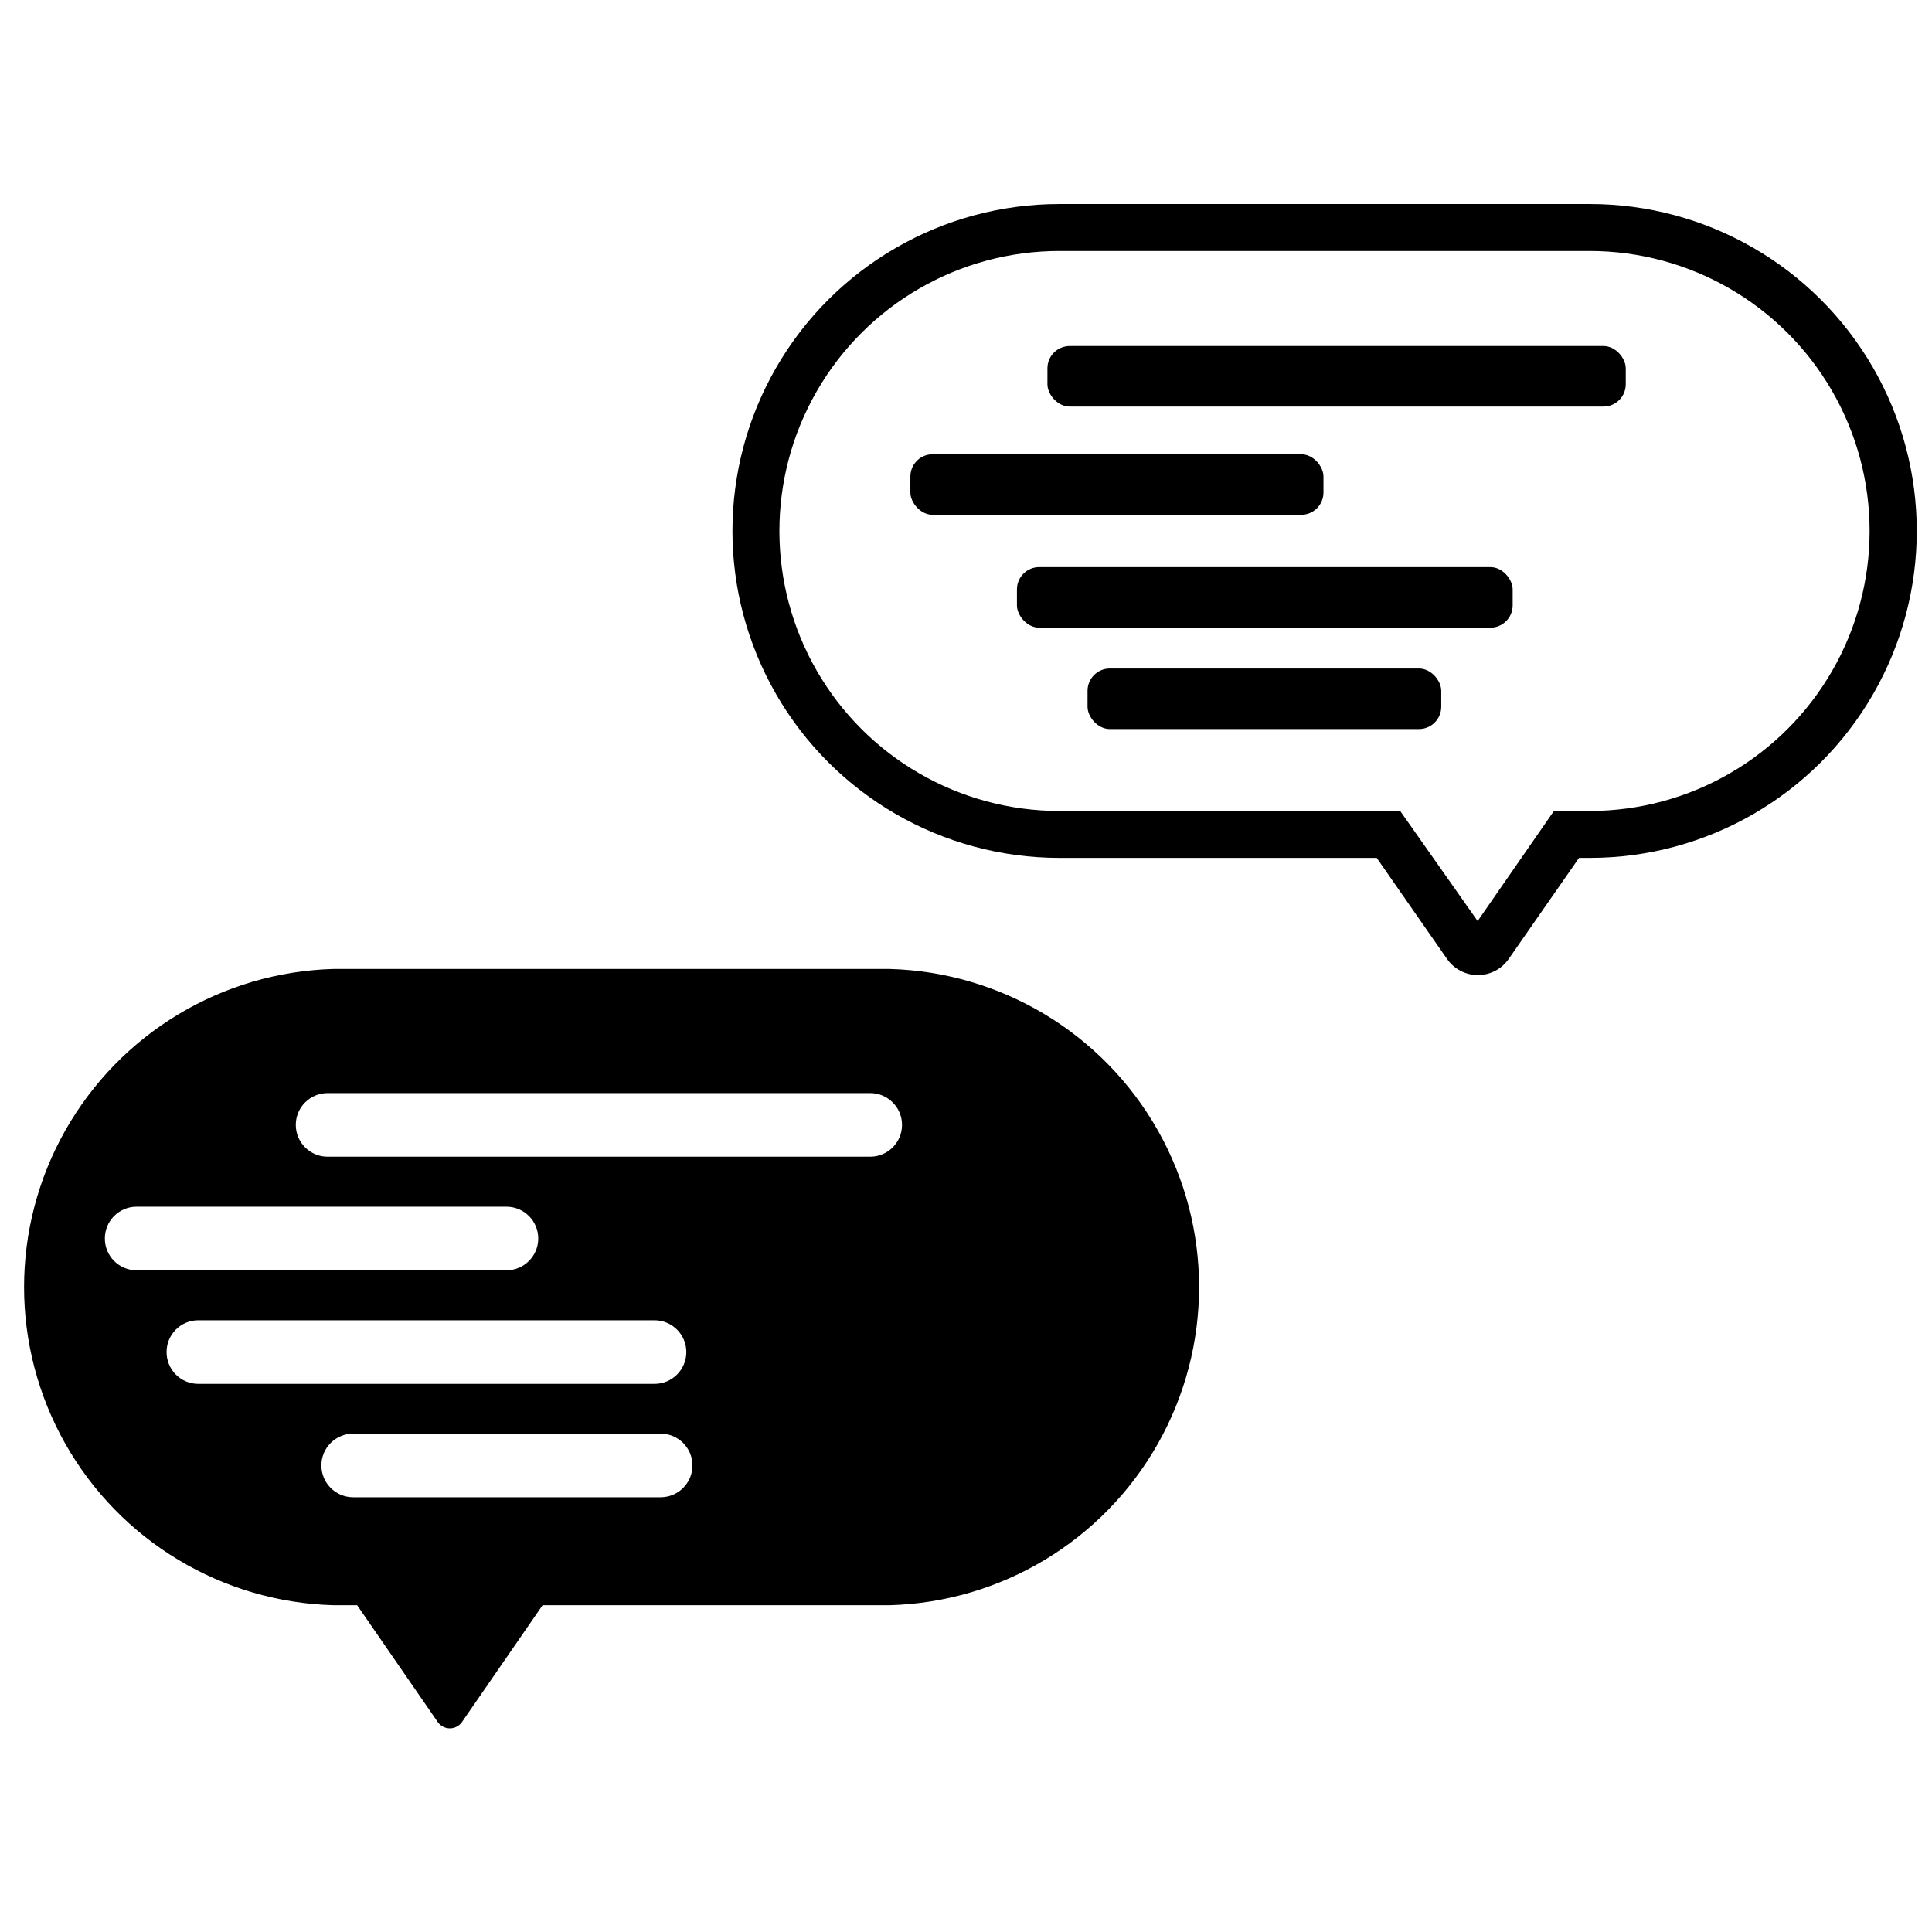
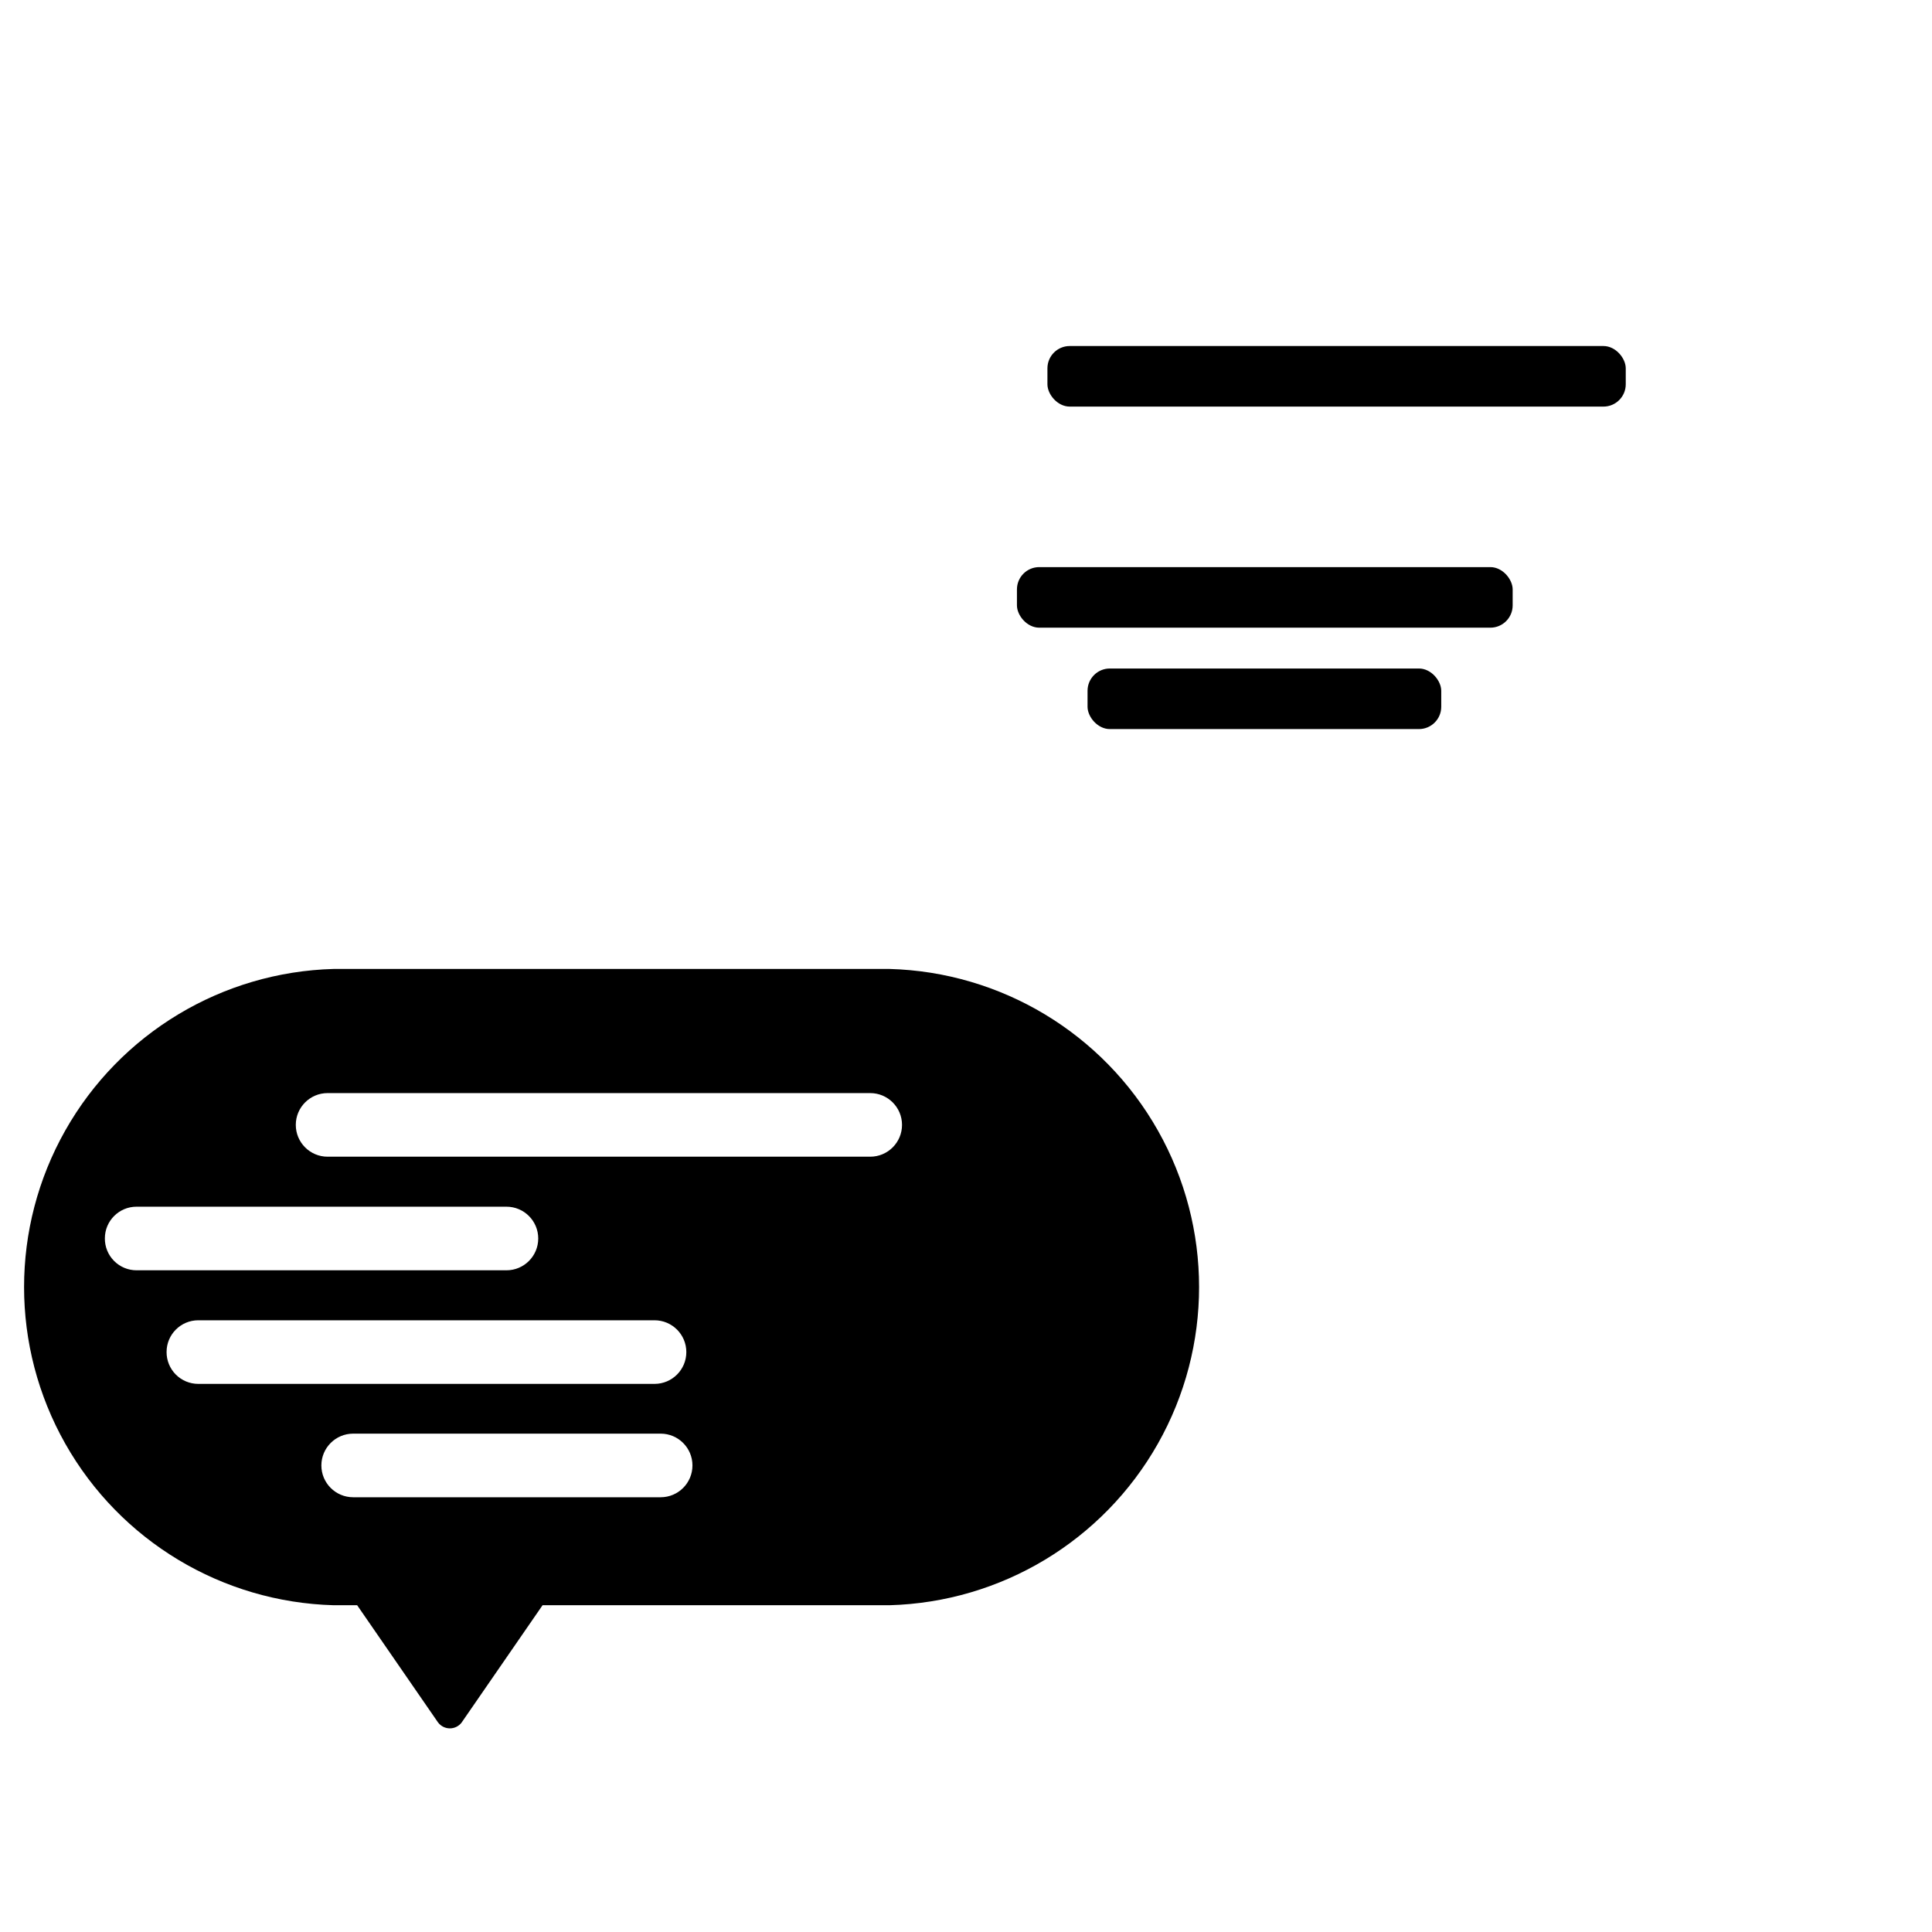
<svg xmlns="http://www.w3.org/2000/svg" width="800px" height="800px" version="1.1" viewBox="144 144 512 512">
  <defs>
    <clipPath id="a">
-       <path d="m338 198h313.9v205h-313.9z" />
-     </clipPath>
+       </clipPath>
  </defs>
  <g clip-path="url(#a)">
    <path d="m565.26 198.07h-140.51c-30.953 0-59.559 16.516-75.035 43.32-15.477 26.809-15.477 59.836 0 86.645s44.082 43.32 75.035 43.32h84.094l18.66 26.809c1.859 2.656 4.902 4.238 8.145 4.238 3.246 0 6.285-1.582 8.148-4.238l18.66-26.809h2.926c30.953-0.023 59.543-16.555 75-43.375 15.461-26.816 15.438-59.848-0.059-86.641-15.5-26.797-44.113-43.293-75.066-43.27zm0 160.85h-9.457l-20.215 29.168-20.523-29.168h-90.312c-26.512 0-51.008-14.145-64.262-37.102-13.254-22.961-13.254-51.246 0-74.203 13.254-22.961 37.75-37.102 64.262-37.102h140.51c26.508 0 51.004 14.141 64.262 37.102 13.254 22.957 13.254 51.242 0 74.203-13.258 22.957-37.754 37.102-64.262 37.102z" />
  </g>
  <path d="m427.49 235.7h141.44c3.262 0 5.91 3.262 5.91 5.91v4.231c0 3.262-2.644 5.91-5.91 5.91h-141.44c-3.262 0-5.91-3.262-5.91-5.91v-4.231c0-3.262 2.644-5.91 5.91-5.91z" />
-   <path d="m391.17 264.38h97.652c3.262 0 5.91 3.262 5.91 5.91v4.231c0 3.262-2.644 5.91-5.91 5.91h-97.652c-3.262 0-5.91-3.262-5.91-5.91v-4.231c0-3.262 2.644-5.91 5.91-5.91z" />
  <path d="m419.41 294.29h119.55c3.262 0 5.91 3.262 5.91 5.91v4.231c0 3.262-2.644 5.91-5.91 5.91h-119.55c-3.262 0-5.91-3.262-5.91-5.91v-4.231c0-3.262 2.644-5.91 5.91-5.91z" />
  <path d="m438.12 321.16h81.914c3.262 0 5.91 3.262 5.91 5.91v4.231c0 3.262-2.644 5.91-5.91 5.91h-81.914c-3.262 0-5.91-3.262-5.91-5.91v-4.231c0-3.262 2.644-5.91 5.91-5.91z" />
  <path d="m379.72 400.78h-147.29c-29.574 0.801-56.566 17.043-71.129 42.801s-14.562 57.258 0 83.016 41.555 42 71.129 42.805h6.219l21.457 31.098h0.004c0.742 0.969 1.891 1.535 3.109 1.535s2.371-0.566 3.109-1.535l21.457-31.098h91.934c29.574-0.805 56.566-17.047 71.129-42.805s14.562-57.258 0-83.016-41.555-42-71.129-42.801zm-207.93 71.402c0-4.637 3.758-8.395 8.395-8.395h98.027c4.652 0 8.426 3.769 8.426 8.426s-3.773 8.43-8.426 8.43h-98.027c-2.238 0-4.383-0.895-5.957-2.484-1.578-1.586-2.457-3.738-2.438-5.977zm16.359 30.105h-0.004c0-4.637 3.762-8.398 8.398-8.398h120.91c4.656 0 8.43 3.773 8.43 8.43 0 4.652-3.773 8.426-8.43 8.426h-120.91c-2.238 0-4.383-0.891-5.961-2.481-1.574-1.59-2.453-3.738-2.438-5.977zm130.62 38.5h-81.172c-4.656 0-8.43-3.773-8.43-8.43 0-4.652 3.773-8.426 8.43-8.426h81.48c4.656 0 8.43 3.773 8.43 8.426 0 4.656-3.773 8.43-8.43 8.43zm55.605-90.25h-143.56c-4.652 0-8.426-3.773-8.426-8.43 0-4.652 3.773-8.426 8.426-8.426h143.8c4.656 0 8.43 3.773 8.43 8.426 0 4.656-3.773 8.43-8.43 8.43z" />
</svg>